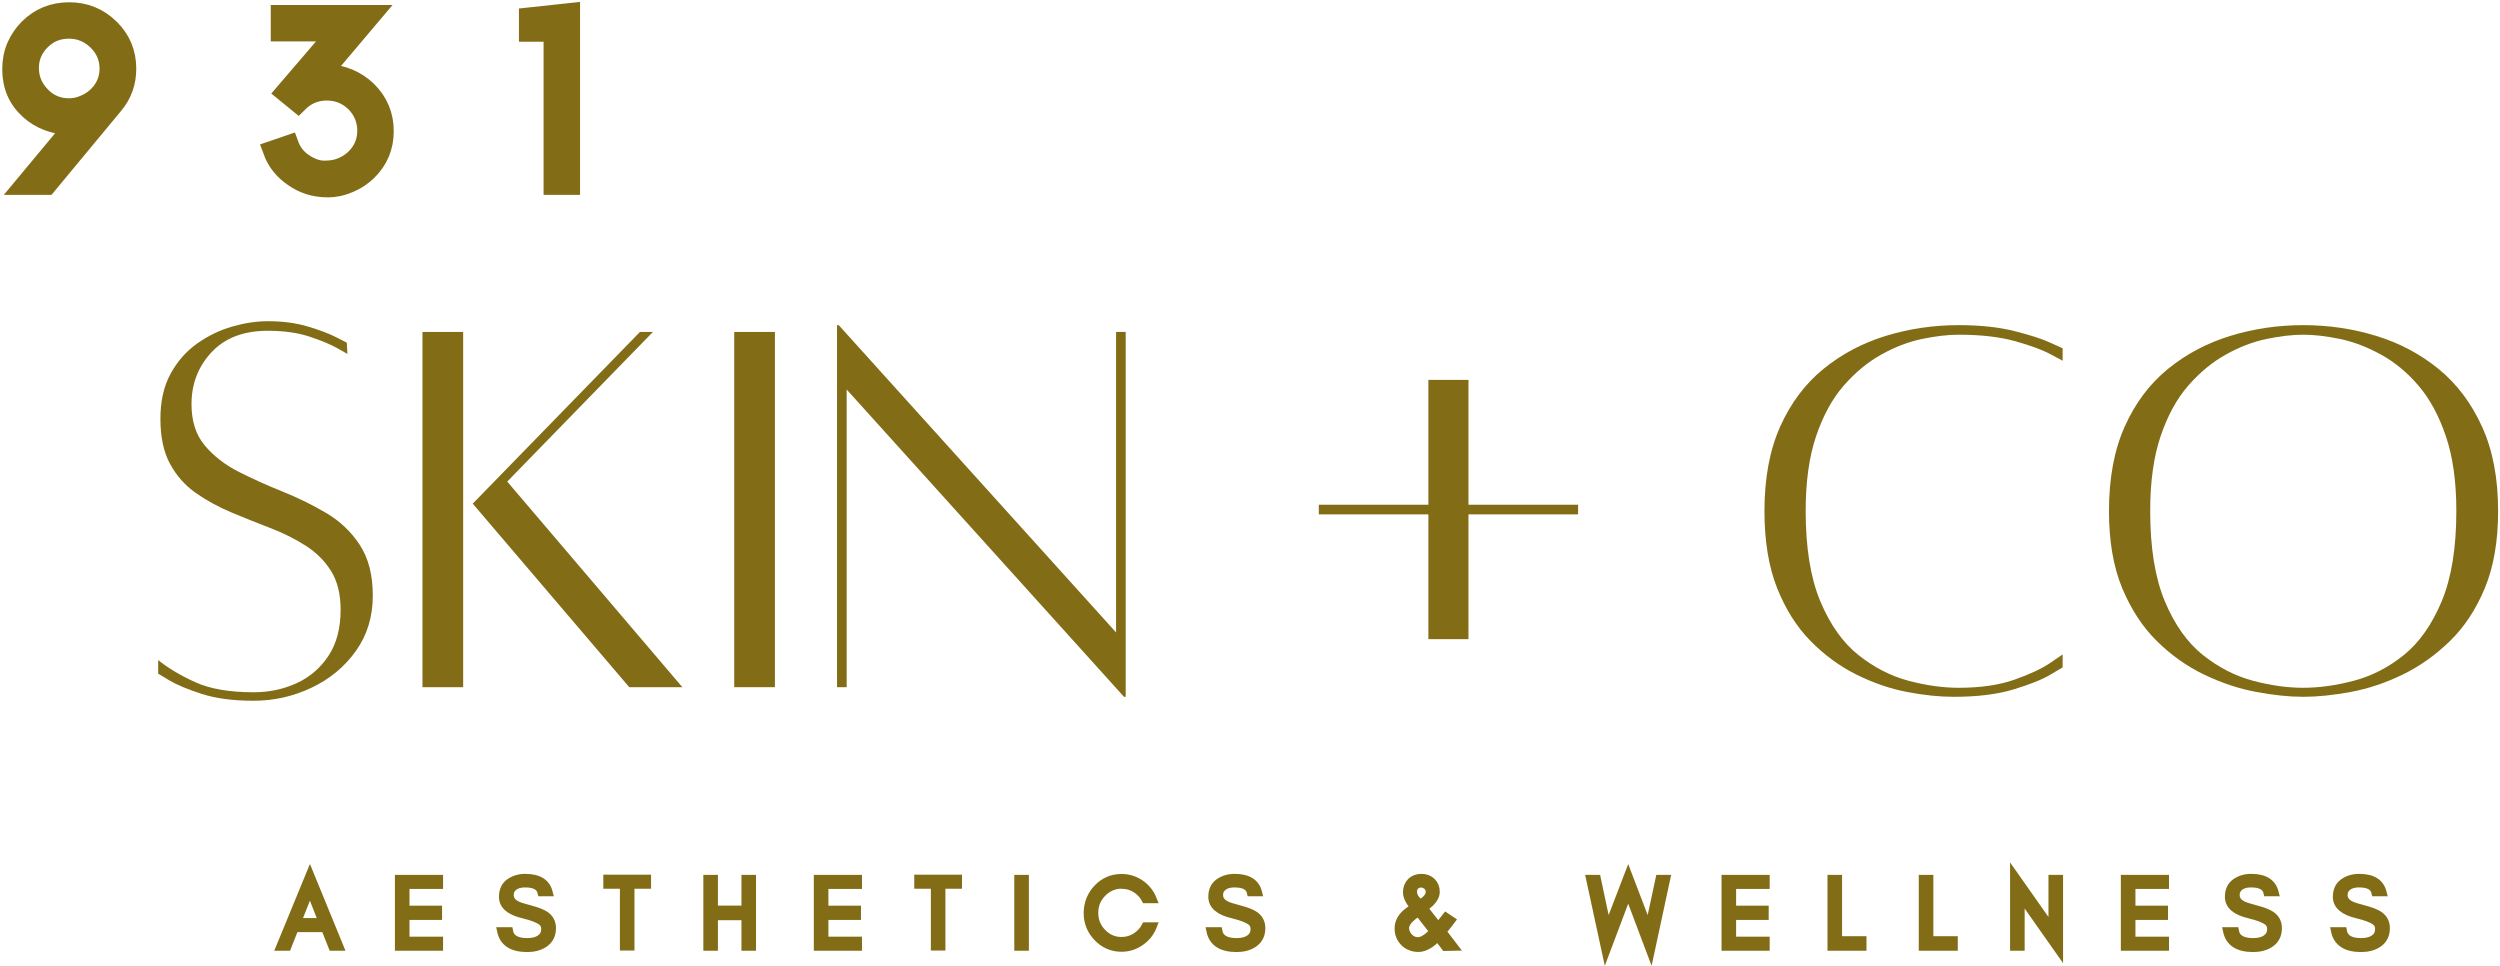
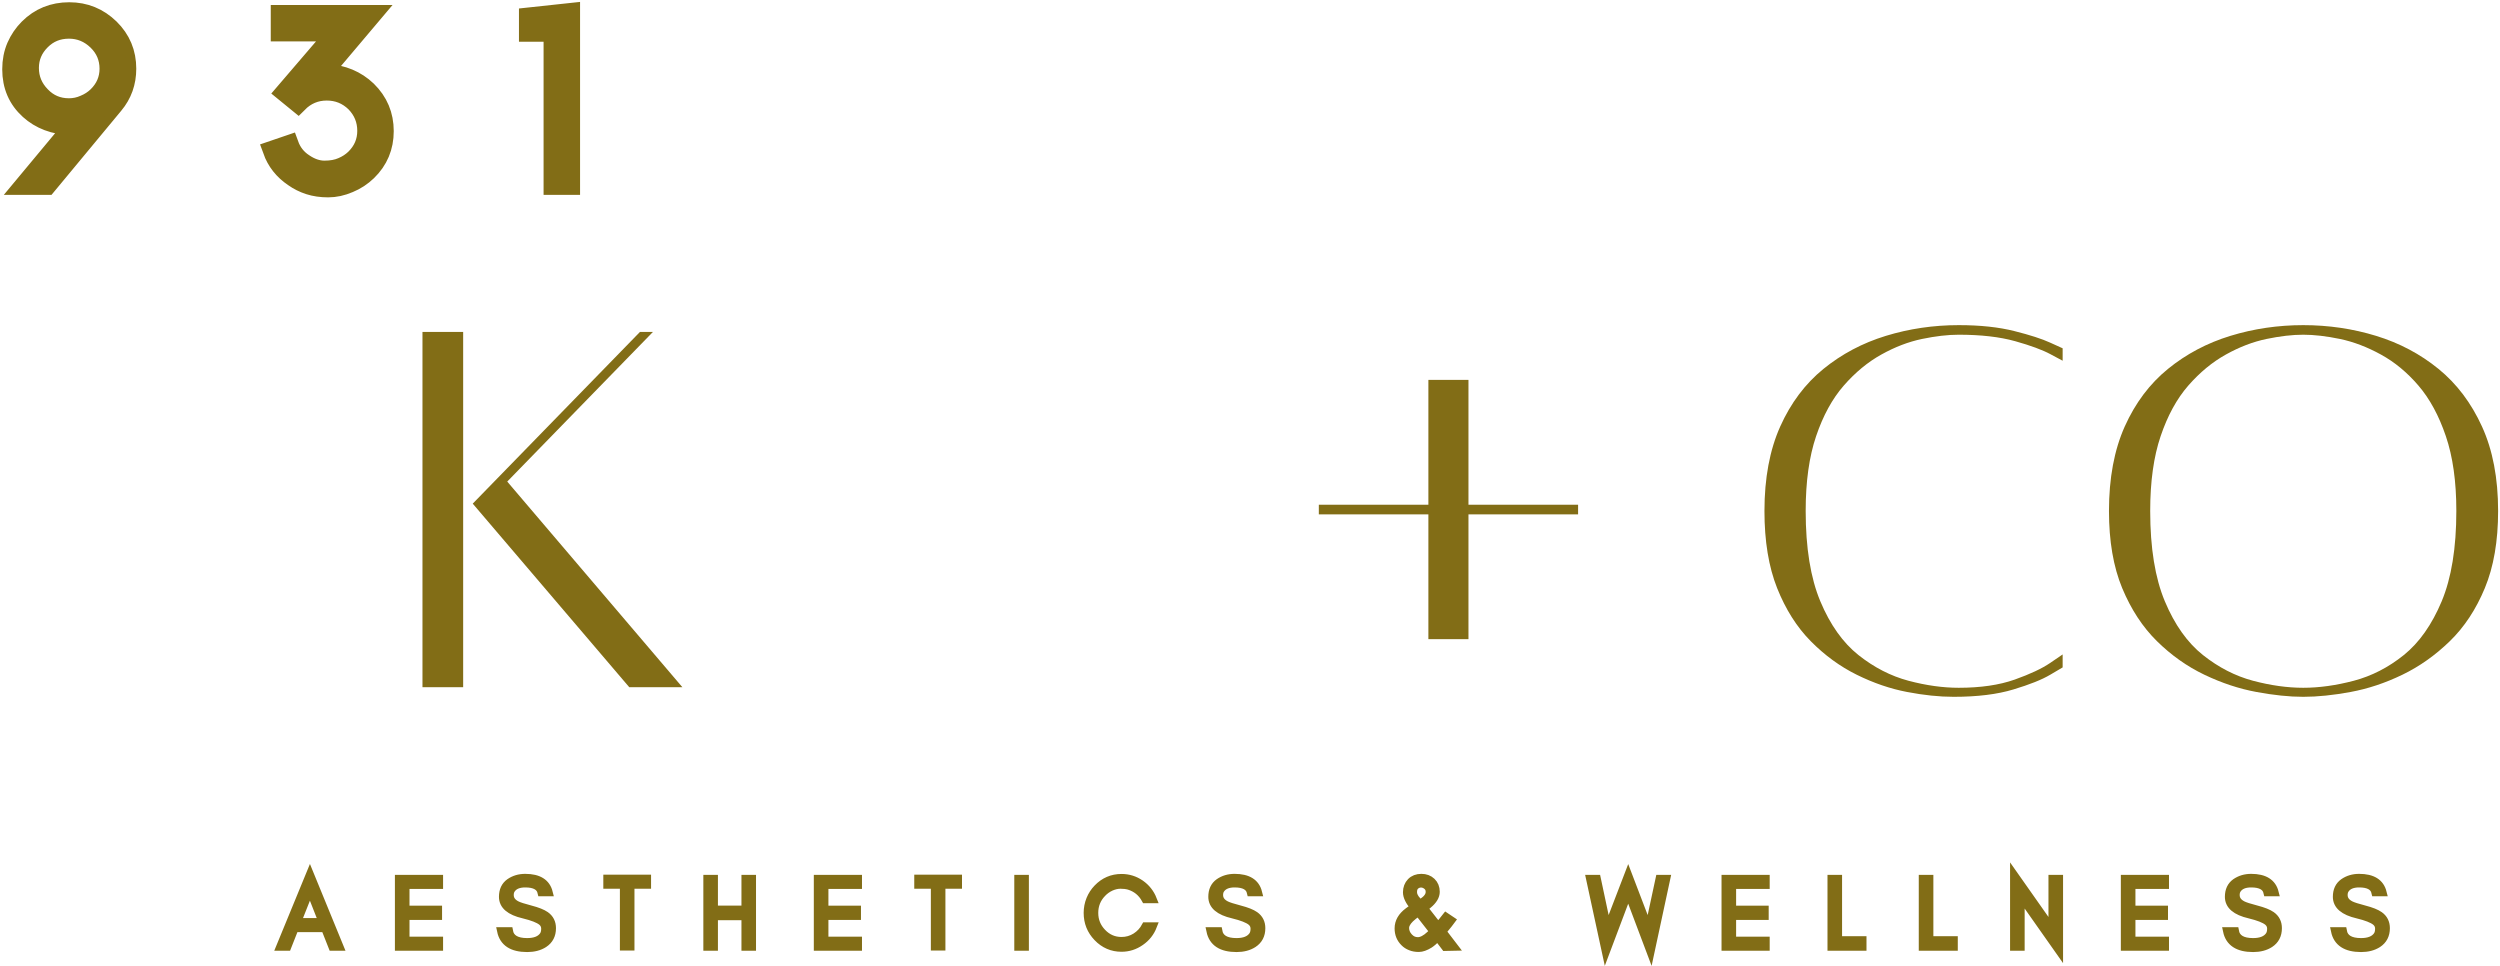
<svg xmlns="http://www.w3.org/2000/svg" width="859" height="332" viewBox="0 0 859 332" fill="none">
-   <path d="M54.346 226.801C57.705 229.525 61.94 232.051 67.054 234.384C72.163 236.702 78.856 237.863 87.137 237.863C92.439 237.863 97.356 236.827 101.887 234.759C106.413 232.691 110.064 229.561 112.846 225.363C115.637 221.155 117.033 215.879 117.033 209.53C117.033 204.103 115.929 199.645 113.721 196.155C111.523 192.655 108.58 189.738 104.887 187.405C101.205 185.072 97.163 183.066 92.762 181.384C88.372 179.707 83.939 177.926 79.471 176.051C75.012 174.176 70.934 171.947 67.242 169.363C63.559 166.77 60.617 163.436 58.408 159.363C56.21 155.28 55.117 150.134 55.117 143.926C55.117 137.842 56.283 132.671 58.617 128.405C60.95 124.145 63.992 120.686 67.742 118.03C71.492 115.379 75.497 113.441 79.762 112.217C84.038 110.983 88.117 110.363 91.992 110.363C97.169 110.363 101.794 110.983 105.867 112.217C109.95 113.441 113.184 114.671 115.575 115.905C117.96 117.129 119.158 117.738 119.158 117.738L119.367 121.613C119.367 121.613 118.231 120.967 115.971 119.676C113.705 118.384 110.533 117.061 106.45 115.697C102.377 114.337 97.559 113.655 91.992 113.655C83.71 113.655 77.273 116.113 72.679 121.03C68.096 125.947 65.804 131.9 65.804 138.884C65.804 144.707 67.314 149.426 70.346 153.051C73.387 156.676 77.268 159.691 81.992 162.092C86.71 164.483 91.726 166.749 97.033 168.884C102.335 171.009 107.351 173.467 112.075 176.259C116.794 179.04 120.643 182.691 123.617 187.217C126.601 191.749 128.096 197.566 128.096 204.676C128.096 211.926 126.148 218.27 122.262 223.697C118.387 229.129 113.309 233.332 107.033 236.301C100.752 239.285 94.122 240.78 87.137 240.78C80.148 240.78 74.231 239.999 69.387 238.447C64.538 236.889 60.815 235.342 58.221 233.801C55.637 232.249 54.346 231.467 54.346 231.467V226.801Z" fill="#826D16" />
  <path d="M145.162 236.113V114.051H159.141V236.113H145.162ZM174.287 165.467L234.454 236.113H216.204L162.433 173.051L219.891 114.051H224.35L174.287 165.467Z" fill="#826D16" />
-   <path d="M252.281 236.113V114.051H266.26V236.113H252.281Z" fill="#826D16" />
-   <path d="M386.791 114.05V239.425H386.208L290.916 133.842V236.113H287.604V111.717H288.187L383.479 217.3V114.05H386.791Z" fill="#826D16" />
  <path d="M453.148 176.738V173.425H542.232V176.738H453.148ZM490.794 219.613V130.529H504.565V219.613H490.794ZM490.794 219.613V130.529H504.565V219.613H490.794Z" fill="#826D16" />
  <path d="M708.724 224.863V229.321C708.724 229.321 707.297 230.165 704.453 231.842C701.62 233.524 697.417 235.206 691.849 236.883C686.276 238.576 679.417 239.425 671.266 239.425C666.349 239.425 661.005 238.868 655.245 237.758C649.495 236.66 643.734 234.691 637.974 231.842C632.224 228.998 626.953 225.149 622.161 220.3C617.38 215.456 613.536 209.378 610.62 202.071C607.714 194.753 606.266 185.92 606.266 175.571C606.266 164.311 608.068 154.633 611.682 146.55C615.307 138.467 620.255 131.873 626.536 126.758C632.813 121.649 639.958 117.863 647.974 115.404C656 112.946 664.349 111.717 673.016 111.717C680.391 111.717 686.766 112.399 692.141 113.758C697.516 115.107 701.62 116.436 704.453 117.738C707.297 119.029 708.724 119.675 708.724 119.675V123.946C708.724 123.946 707.333 123.206 704.557 121.717C701.776 120.217 697.734 118.727 692.432 117.238C687.125 115.753 680.651 115.008 673.016 115.008C669.266 115.008 665.057 115.498 660.391 116.467C655.734 117.441 651.083 119.227 646.432 121.821C641.776 124.404 637.474 127.962 633.516 132.488C629.568 137.019 626.401 142.811 624.016 149.863C621.625 156.904 620.432 165.477 620.432 175.571C620.432 188.253 622.109 198.607 625.474 206.633C628.833 214.649 633.193 220.795 638.557 225.071C643.932 229.337 649.661 232.279 655.745 233.904C661.828 235.519 667.583 236.321 673.016 236.321C680.526 236.321 686.938 235.383 692.245 233.508C697.547 231.623 701.62 229.712 704.453 227.779C707.297 225.837 708.724 224.863 708.724 224.863Z" fill="#826D16" />
  <path d="M791.393 111.717C800.07 111.717 808.419 112.946 816.434 115.404C824.46 117.863 831.606 121.649 837.872 126.758C844.148 131.873 849.127 138.467 852.809 146.55C856.502 154.633 858.351 164.311 858.351 175.571C858.351 185.92 856.83 194.753 853.788 202.071C850.757 209.378 846.752 215.456 841.768 220.3C836.778 225.149 831.341 228.998 825.455 231.842C819.564 234.691 813.643 236.66 807.684 237.758C801.736 238.868 796.309 239.425 791.393 239.425C786.611 239.425 781.247 238.868 775.288 237.758C769.34 236.66 763.393 234.691 757.434 231.842C751.486 228.998 746.049 225.149 741.122 220.3C736.205 215.456 732.226 209.378 729.184 202.071C726.153 194.753 724.643 185.92 724.643 175.571C724.643 164.311 726.445 154.633 730.059 146.55C733.684 138.467 738.632 131.873 744.913 126.758C751.189 121.649 758.335 117.863 766.351 115.404C774.377 112.946 782.726 111.717 791.393 111.717ZM791.393 236.321C796.835 236.321 802.627 235.519 808.768 233.904C814.919 232.279 820.648 229.337 825.955 225.071C831.257 220.795 835.591 214.649 838.955 206.633C842.314 198.607 843.997 188.253 843.997 175.571C843.997 165.477 842.794 156.904 840.393 149.863C838.002 142.811 834.861 137.019 830.976 132.488C827.101 127.962 822.799 124.404 818.08 121.821C813.356 119.227 808.669 117.441 804.018 116.467C799.361 115.498 795.153 115.008 791.393 115.008C787.643 115.008 783.434 115.498 778.768 116.467C774.111 117.441 769.46 119.227 764.809 121.821C760.153 124.404 755.851 127.962 751.893 132.488C747.945 137.019 744.778 142.811 742.393 149.863C740.002 156.904 738.809 165.477 738.809 175.571C738.809 188.253 740.486 198.607 743.851 206.633C747.21 214.649 751.57 220.795 756.934 225.071C762.309 229.337 768.038 232.279 774.122 233.904C780.205 235.519 785.96 236.321 791.393 236.321Z" fill="#826D16" />
  <path d="M102.206 316.745H110.732L106.492 305.938L102.206 316.745ZM116.779 325.381H114.159L111.633 318.99H101.305L98.784 325.381H96.164L106.492 300.271L116.779 325.381ZM150.945 325.381H136.987V301.896H150.945V304.141H139.409V312.495H150.596V314.782H139.409V323.141H150.945V325.381ZM179.919 314.292C175.133 313.193 172.737 311.141 172.737 308.146C172.737 305.938 173.508 304.282 175.055 303.173C176.596 302.094 178.404 301.553 180.477 301.553C185.06 301.553 187.779 303.256 188.633 306.662H186.003C185.539 304.641 183.701 303.626 180.477 303.626C178.216 303.626 176.643 304.292 175.747 305.626C175.398 306.131 175.227 306.766 175.227 307.521C175.227 308.975 176.008 310.094 177.576 310.881C178.315 311.266 179.878 311.771 182.273 312.396C184.669 313.016 186.404 313.709 187.487 314.469C188.987 315.527 189.737 317.011 189.737 318.923C189.737 321.298 188.805 323.089 186.935 324.313C185.367 325.324 183.435 325.829 181.138 325.829C175.93 325.829 172.914 323.85 172.086 319.891H174.956C175.388 322.376 177.451 323.62 181.138 323.62C183.763 323.62 185.591 322.896 186.628 321.443C187.039 320.87 187.247 320.089 187.247 319.1C187.247 318.126 186.867 317.334 186.112 316.714C185.023 315.839 182.961 315.032 179.919 314.292ZM208.596 304.074V301.829H222.409V304.074H216.706V325.313H214.294V304.074H208.596ZM245.383 325.381H242.966V301.896H245.383V312.464H256.06V301.896H258.471V325.381H256.06V314.886H245.383V325.381ZM294.883 325.381H280.924V301.896H294.883V304.141H283.346V312.495H294.534V314.782H283.346V323.141H294.883V325.381ZM315.435 304.074V301.829H329.247V304.074H323.549V325.313H321.138V304.074H315.435ZM352.227 325.381H349.805V301.896H352.227V325.381ZM396.232 318.199C395.357 320.454 393.93 322.261 391.95 323.62C389.945 325.027 387.747 325.73 385.357 325.73C382.107 325.73 379.331 324.532 377.034 322.136C374.773 319.787 373.643 316.964 373.643 313.673C373.643 312.042 373.945 310.485 374.544 309.006C375.138 307.558 375.971 306.282 377.034 305.178C379.331 302.782 382.107 301.589 385.357 301.589C387.747 301.589 389.935 302.266 391.914 303.626C393.893 305.006 395.32 306.813 396.2 309.048H393.544C392.273 306.719 390.383 305.178 387.878 304.417C387.044 304.188 386.086 304.074 385.008 304.074C383.924 304.074 382.82 304.329 381.695 304.834C380.565 305.36 379.586 306.063 378.763 306.943C376.961 308.808 376.065 311.053 376.065 313.673C376.065 316.271 376.961 318.506 378.763 320.376C380.575 322.287 382.773 323.24 385.357 323.24C387.102 323.24 388.716 322.782 390.185 321.86C391.638 320.938 392.768 319.714 393.575 318.199H396.232ZM423.654 314.292C418.867 313.193 416.471 311.141 416.471 308.146C416.471 305.938 417.242 304.282 418.789 303.173C420.331 302.094 422.138 301.553 424.211 301.553C428.794 301.553 431.513 303.256 432.367 306.662H429.737C429.273 304.641 427.435 303.626 424.211 303.626C421.95 303.626 420.378 304.292 419.482 305.626C419.133 306.131 418.961 306.766 418.961 307.521C418.961 308.975 419.742 310.094 421.31 310.881C422.049 311.266 423.612 311.771 426.008 312.396C428.404 313.016 430.138 313.709 431.221 314.469C432.721 315.527 433.471 317.011 433.471 318.923C433.471 321.298 432.539 323.089 430.669 324.313C429.102 325.324 427.169 325.829 424.872 325.829C419.664 325.829 416.648 323.85 415.82 319.891H418.69C419.122 322.376 421.18 323.62 424.872 323.62C427.497 323.62 429.325 322.896 430.357 321.443C430.773 320.87 430.982 320.089 430.982 319.1C430.982 318.126 430.602 317.334 429.846 316.714C428.758 315.839 426.695 315.032 423.654 314.292ZM487.32 313.469C485.987 314.433 485.07 315.173 484.565 315.678C483.435 316.808 482.867 317.855 482.867 318.824C482.867 319.975 483.294 321.011 484.143 321.928C484.977 322.85 485.977 323.308 487.154 323.308C488.419 323.308 489.82 322.584 491.362 321.131C491.753 320.766 492.128 320.412 492.471 320.063L487.32 313.469ZM487.117 309.6C487.393 309.896 487.659 310.199 487.914 310.501C488.253 310.245 488.622 309.98 489.018 309.699C489.383 309.443 489.727 309.157 490.055 308.839C490.789 308.1 491.159 307.308 491.159 306.454C491.159 305.605 490.872 304.938 490.299 304.454C489.721 303.969 489.086 303.704 488.393 303.662C487.68 303.636 487.034 303.855 486.461 304.308C485.883 304.771 485.591 305.511 485.591 306.527C485.591 307.542 486.102 308.563 487.117 309.6ZM498.789 316.235C498.445 316.719 497.409 318.006 495.68 320.094L499.727 325.381L496.544 325.449L493.992 322.105C492.841 323.256 491.919 324.053 491.227 324.49C489.82 325.36 488.581 325.798 487.497 325.798C486.414 325.798 485.456 325.626 484.633 325.282C483.779 324.954 483.055 324.485 482.456 323.865C481.143 322.574 480.482 320.949 480.482 318.99C480.482 316.735 481.602 314.782 483.841 313.12C484.482 312.662 485.148 312.178 485.836 311.673C484.18 309.761 483.352 308.068 483.352 306.594C483.352 305.146 483.81 303.938 484.732 302.969C485.654 302.027 486.872 301.553 488.393 301.553C489.841 301.553 491.039 302.001 491.987 302.902C492.93 303.818 493.404 304.99 493.404 306.417C493.404 307.943 492.503 309.438 490.711 310.912C490.227 311.329 489.768 311.709 489.331 312.053L494.159 318.23C494.622 317.683 495.07 317.131 495.508 316.579L496.825 314.917L498.789 316.235ZM567.154 327.282L559.45 306.834L551.747 327.282L546.258 301.896H548.742L552.367 318.959L559.45 300.516L566.492 318.959L570.154 301.896H572.607L567.154 327.282ZM606.768 325.381H592.815V301.896H606.768V304.141H595.232V312.495H606.424V314.782H595.232V323.141H606.768V325.381ZM631.638 322.964H640.029V325.381H629.221V301.896H631.638V322.964ZM663.008 322.964H671.398V325.381H660.586V301.896H663.008V322.964ZM694.372 308.079V325.381H691.956V300.412L705.148 319.167V301.896H707.57V326.834L694.372 308.079ZM743.971 325.381H730.018V301.896H743.971V304.141H732.44V312.495H743.628V314.782H732.44V323.141H743.971V325.381ZM772.95 314.292C768.164 313.193 765.768 311.141 765.768 308.146C765.768 305.938 766.539 304.282 768.086 303.173C769.628 302.094 771.435 301.553 773.508 301.553C778.091 301.553 780.81 303.256 781.664 306.662H779.034C778.57 304.641 776.732 303.626 773.508 303.626C771.247 303.626 769.669 304.292 768.779 305.626C768.43 306.131 768.258 306.766 768.258 307.521C768.258 308.975 769.039 310.094 770.607 310.881C771.346 311.266 772.909 311.771 775.305 312.396C777.7 313.016 779.435 313.709 780.518 314.469C782.018 315.527 782.768 317.011 782.768 318.923C782.768 321.298 781.836 323.089 779.966 324.313C778.398 325.324 776.466 325.829 774.164 325.829C768.961 325.829 765.945 323.85 765.117 319.891H767.987C768.419 322.376 770.477 323.62 774.164 323.62C776.789 323.62 778.622 322.896 779.654 321.443C780.07 320.87 780.279 320.089 780.279 319.1C780.279 318.126 779.898 317.334 779.143 316.714C778.055 315.839 775.992 315.032 772.95 314.292ZM810.049 314.292C805.258 313.193 802.867 311.141 802.867 308.146C802.867 305.938 803.638 304.282 805.185 303.173C806.727 302.094 808.534 301.553 810.607 301.553C815.19 301.553 817.904 303.256 818.758 306.662H816.128C815.669 304.641 813.826 303.626 810.607 303.626C808.346 303.626 806.768 304.292 805.878 305.626C805.529 306.131 805.352 306.766 805.352 307.521C805.352 308.975 806.138 310.094 807.706 310.881C808.44 311.266 810.008 311.771 812.404 312.396C814.799 313.016 816.534 313.709 817.612 314.469C819.112 315.527 819.867 317.011 819.867 318.923C819.867 321.298 818.93 323.089 817.065 324.313C815.497 325.324 813.565 325.829 811.263 325.829C806.06 325.829 803.044 323.85 802.216 319.891H805.081C805.518 322.376 807.575 323.62 811.263 323.62C813.888 323.62 815.721 322.896 816.753 321.443C817.169 320.87 817.378 320.089 817.378 319.1C817.378 318.126 816.997 317.334 816.237 316.714C815.154 315.839 813.091 315.032 810.049 314.292Z" stroke="#826D16" stroke-width="2.592" />
  <path d="M102.212 316.736H110.732L106.482 305.944L102.212 316.736ZM116.774 325.382H114.149L111.628 318.986H101.316L98.795 325.382H96.17L106.482 300.277L116.774 325.382Z" fill="#826D16" />
  <path d="M150.941 325.382H136.982V301.902H150.941V304.132H139.399V312.507H150.607V314.777H139.399V323.132H150.941V325.382Z" fill="#826D16" />
  <path d="M179.932 314.299C175.141 313.189 172.745 311.143 172.745 308.153C172.745 305.934 173.516 304.273 175.057 303.174C176.599 302.09 178.401 301.549 180.474 301.549C185.057 301.549 187.776 303.252 188.641 306.653H186.016C185.542 304.627 183.693 303.611 180.474 303.611C178.224 303.611 176.646 304.288 175.745 305.632C175.396 306.132 175.224 306.768 175.224 307.528C175.224 308.976 176.005 310.09 177.578 310.882C178.312 311.273 179.875 311.778 182.266 312.403C184.667 313.018 186.411 313.705 187.495 314.465C188.995 315.523 189.745 317.007 189.745 318.924C189.745 321.299 188.807 323.101 186.932 324.32C185.375 325.335 183.443 325.84 181.141 325.84C175.932 325.84 172.911 323.856 172.078 319.882H174.953C175.38 322.372 177.443 323.611 181.141 323.611C183.766 323.611 185.589 322.893 186.62 321.445C187.036 320.877 187.245 320.09 187.245 319.09C187.245 318.132 186.859 317.34 186.099 316.715C185.026 315.84 182.974 315.038 179.932 314.299Z" fill="#826D16" />
  <path d="M208.592 304.068V301.818H222.404V304.068H216.717V325.318H214.3V304.068H208.592Z" fill="#826D16" />
  <path d="M245.376 325.382H242.959V301.902H245.376V312.465H256.063V301.902H258.48V325.382H256.063V314.882H245.376V325.382Z" fill="#826D16" />
  <path d="M294.878 325.382H280.92V301.902H294.878V304.132H283.337V312.507H294.545V314.777H283.337V323.132H294.878V325.382Z" fill="#826D16" />
  <path d="M315.432 304.068V301.818H329.244V304.068H323.557V325.318H321.14V304.068H315.432Z" fill="#826D16" />
  <path d="M352.215 325.382H349.799V301.902H352.215V325.382Z" fill="#826D16" />
  <path d="M396.238 318.194C395.363 320.46 393.93 322.267 391.946 323.611C389.946 325.027 387.748 325.736 385.363 325.736C382.113 325.736 379.331 324.538 377.029 322.132C374.779 319.788 373.654 316.965 373.654 313.673C373.654 312.038 373.951 310.48 374.55 309.007C375.144 307.564 375.972 306.288 377.029 305.173C379.331 302.788 382.113 301.59 385.363 301.59C387.748 301.59 389.936 302.267 391.925 303.611C393.894 305.001 395.321 306.814 396.196 309.048H393.55C392.269 306.715 390.383 305.173 387.883 304.423C387.05 304.189 386.092 304.069 385.008 304.069C383.925 304.069 382.821 304.319 381.696 304.819C380.571 305.361 379.592 306.069 378.758 306.944C376.967 308.809 376.071 311.048 376.071 313.673C376.071 316.272 376.967 318.507 378.758 320.382C380.576 322.288 382.779 323.236 385.363 323.236C387.113 323.236 388.722 322.777 390.196 321.861C391.639 320.944 392.764 319.725 393.571 318.194H396.238Z" fill="#826D16" />
  <path d="M423.665 314.299C418.873 313.189 416.477 311.143 416.477 308.153C416.477 305.934 417.248 304.273 418.79 303.174C420.331 302.09 422.133 301.549 424.206 301.549C428.79 301.549 431.508 303.252 432.373 306.653H429.748C429.274 304.627 427.425 303.611 424.206 303.611C421.956 303.611 420.378 304.288 419.477 305.632C419.128 306.132 418.956 306.768 418.956 307.528C418.956 308.976 419.738 310.09 421.311 310.882C422.045 311.273 423.607 311.778 425.998 312.403C428.399 313.018 430.144 313.705 431.227 314.465C432.727 315.523 433.477 317.007 433.477 318.924C433.477 321.299 432.54 323.101 430.665 324.32C429.107 325.335 427.175 325.84 424.873 325.84C419.665 325.84 416.644 323.856 415.811 319.882H418.686C419.113 322.372 421.175 323.611 424.873 323.611C427.498 323.611 429.321 322.893 430.352 321.445C430.769 320.877 430.977 320.09 430.977 319.09C430.977 318.132 430.592 317.34 429.831 316.715C428.758 315.84 426.706 315.038 423.665 314.299Z" fill="#826D16" />
  <path d="M487.324 313.465C485.99 314.439 485.063 315.174 484.553 315.674C483.428 316.799 482.865 317.851 482.865 318.82C482.865 319.976 483.292 321.007 484.157 321.924C484.975 322.856 485.975 323.32 487.157 323.32C488.417 323.32 489.824 322.59 491.365 321.132C491.751 320.773 492.12 320.419 492.469 320.07L487.324 313.465ZM487.115 309.59C487.391 309.898 487.657 310.195 487.907 310.486C488.251 310.236 488.62 309.976 489.011 309.695C489.386 309.445 489.73 309.163 490.053 308.84C490.787 308.106 491.157 307.309 491.157 306.445C491.157 305.601 490.87 304.934 490.303 304.445C489.719 303.96 489.079 303.695 488.386 303.653C487.678 303.627 487.037 303.851 486.469 304.32C485.886 304.778 485.594 305.518 485.594 306.528C485.594 307.544 486.1 308.564 487.115 309.59ZM498.803 316.236C498.454 316.71 497.412 317.997 495.678 320.09L499.719 325.382L496.553 325.445L493.99 322.09C492.834 323.247 491.912 324.044 491.219 324.486C489.813 325.361 488.574 325.799 487.49 325.799C486.407 325.799 485.454 325.622 484.636 325.278C483.771 324.96 483.042 324.486 482.449 323.861C481.141 322.57 480.49 320.945 480.49 318.986C480.49 316.736 481.605 314.778 483.844 313.111C484.48 312.653 485.146 312.174 485.844 311.674C484.178 309.757 483.344 308.064 483.344 306.59C483.344 305.148 483.808 303.939 484.74 302.965C485.657 302.023 486.87 301.549 488.386 301.549C489.844 301.549 491.042 302.002 491.99 302.903C492.933 303.82 493.407 304.997 493.407 306.424C493.407 307.939 492.511 309.434 490.719 310.903C490.23 311.32 489.766 311.705 489.324 312.049L494.157 318.236C494.626 317.684 495.079 317.127 495.511 316.57L496.824 314.924L498.803 316.236Z" fill="#826D16" />
  <path d="M567.161 327.277L559.453 306.839L551.745 327.277L546.266 301.902H548.745L552.37 318.964L559.453 300.506L566.495 318.964L570.161 301.902H572.62L567.161 327.277Z" fill="#826D16" />
  <path d="M606.767 325.382H592.809V301.902H606.767V304.132H595.225V312.507H606.434V314.777H595.225V323.132H606.767V325.382Z" fill="#826D16" />
  <path d="M631.632 322.965H640.027V325.382H629.215V301.902H631.632V322.965Z" fill="#826D16" />
  <path d="M662.999 322.965H671.395V325.382H660.582V301.902H662.999V322.965Z" fill="#826D16" />
-   <path d="M694.364 308.069V325.382H691.947V300.402L705.156 319.173V301.902H707.572V326.84L694.364 308.069Z" fill="#826D16" />
  <path d="M743.97 325.382H730.012V301.902H743.97V304.132H732.428V312.507H743.637V314.777H732.428V323.132H743.97V325.382Z" fill="#826D16" />
  <path d="M772.962 314.299C768.17 313.189 765.774 311.143 765.774 308.153C765.774 305.934 766.545 304.273 768.087 303.174C769.628 302.09 771.43 301.549 773.503 301.549C778.087 301.549 780.805 303.252 781.67 306.653H779.045C778.571 304.627 776.722 303.611 773.503 303.611C771.253 303.611 769.675 304.288 768.774 305.632C768.425 306.132 768.253 306.768 768.253 307.528C768.253 308.976 769.035 310.09 770.607 310.882C771.342 311.273 772.904 311.778 775.295 312.403C777.696 313.018 779.441 313.705 780.524 314.465C782.024 315.523 782.774 317.007 782.774 318.924C782.774 321.299 781.837 323.101 779.962 324.32C778.404 325.335 776.472 325.84 774.17 325.84C768.962 325.84 765.941 323.856 765.107 319.882H767.982C768.41 322.372 770.472 323.611 774.17 323.611C776.795 323.611 778.618 322.893 779.649 321.445C780.066 320.877 780.274 320.09 780.274 319.09C780.274 318.132 779.889 317.34 779.128 316.715C778.055 315.84 776.003 315.038 772.962 314.299Z" fill="#826D16" />
  <path d="M810.059 314.299C805.268 313.189 802.872 311.143 802.872 308.153C802.872 305.934 803.643 304.273 805.184 303.174C806.726 302.09 808.528 301.549 810.601 301.549C815.184 301.549 817.903 303.252 818.768 306.653H816.143C815.669 304.627 813.82 303.611 810.601 303.611C808.351 303.611 806.773 304.288 805.872 305.632C805.523 306.132 805.351 306.768 805.351 307.528C805.351 308.976 806.132 310.09 807.705 310.882C808.439 311.273 810.002 311.778 812.393 312.403C814.794 313.018 816.538 313.705 817.622 314.465C819.122 315.523 819.872 317.007 819.872 318.924C819.872 321.299 818.934 323.101 817.059 324.32C815.502 325.335 813.57 325.84 811.268 325.84C806.059 325.84 803.038 323.856 802.205 319.882H805.08C805.507 322.372 807.57 323.611 811.268 323.611C813.893 323.611 815.715 322.893 816.747 321.445C817.163 320.877 817.372 320.09 817.372 319.09C817.372 318.132 816.986 317.34 816.226 316.715C815.153 315.84 813.101 315.038 810.059 314.299Z" fill="#826D16" />
  <path d="M23.69 37.005C25.544 37.005 27.305 36.63 28.961 35.885C30.638 35.198 32.107 34.25 33.372 33.036C36.086 30.396 37.44 27.25 37.44 23.609C37.44 19.87 36.086 16.677 33.372 14.031C30.617 11.375 27.388 10.047 23.69 10.047C19.893 10.047 16.701 11.349 14.112 13.948C11.456 16.594 10.128 19.729 10.128 23.354C10.128 27.042 11.456 30.24 14.112 32.953C16.701 35.656 19.893 37.005 23.69 37.005ZM4.008 23.797C4.008 20.917 4.523 18.292 5.549 15.932C6.591 13.568 8.003 11.495 9.789 9.708C13.586 5.911 18.253 4.016 23.794 4.016C29.211 4.016 33.872 5.911 37.779 9.708C41.648 13.505 43.581 18.141 43.581 23.609C43.581 28.333 42.112 32.453 39.175 35.969L16.18 63.708H8.227L26.201 42.109L24.471 43.229C18.607 43 13.794 41.188 10.039 37.786C6.018 34.156 4.008 29.495 4.008 23.797ZM119.945 63.01C117.523 64.052 115.133 64.573 112.773 64.573C110.352 64.573 108.164 64.255 106.211 63.625C104.258 62.99 102.471 62.099 100.852 60.948C97.336 58.583 94.893 55.474 93.513 51.62L99.378 49.62C100.362 52.333 102.034 54.464 104.398 56.01C106.758 57.625 109.122 58.438 111.487 58.438C113.846 58.438 115.867 58.062 117.539 57.318C119.195 56.63 120.659 55.677 121.924 54.469C124.638 51.812 125.997 48.641 125.997 44.958C125.997 41.214 124.674 37.99 122.034 35.276C119.315 32.63 116.06 31.307 112.263 31.307C108.456 31.307 105.169 32.693 102.414 35.464L97.836 31.729L115.617 10.995H96.273V4.964H127.893L109.503 26.729L112.096 25.172C117.737 25.521 122.424 27.484 126.164 31.057C130.091 34.906 132.049 39.573 132.049 45.042C132.049 50.51 130.117 55.125 126.253 58.88C124.409 60.667 122.305 62.042 119.945 63.01ZM190.013 63.708V11.099H181.555V5.828L196.07 4.266V63.708H190.013Z" stroke="#826D16" stroke-width="6.48" />
  <path d="M23.688 37.021C25.531 37.021 27.292 36.646 28.958 35.896C30.635 35.203 32.109 34.25 33.375 33.042C36.083 30.391 37.438 27.25 37.438 23.625C37.438 19.875 36.083 16.677 33.375 14.021C30.609 11.385 27.38 10.062 23.688 10.062C19.896 10.062 16.698 11.354 14.104 13.938C11.448 16.594 10.125 19.729 10.125 23.354C10.125 27.052 11.448 30.25 14.104 32.958C16.698 35.667 19.896 37.021 23.688 37.021ZM4 23.792C4 20.917 4.521 18.302 5.562 15.938C6.589 13.578 8 11.5 9.792 9.708C13.594 5.906 18.26 4 23.792 4C29.193 4 33.854 5.906 37.771 9.708C41.63 13.516 43.562 18.156 43.562 23.625C43.562 28.349 42.094 32.469 39.167 35.979L16.188 63.708H8.229L26.208 42.104L24.479 43.229C18.604 43.01 13.792 41.198 10.042 37.792C6.01 34.167 4 29.5 4 23.792Z" fill="#826D16" />
  <path d="M119.938 63.022C117.521 64.047 115.13 64.563 112.771 64.563C110.354 64.563 108.167 64.251 106.208 63.626C104.25 62.99 102.464 62.094 100.854 60.938C97.338 58.579 94.885 55.469 93.5 51.605L99.375 49.626C100.359 52.334 102.031 54.469 104.396 56.022C106.755 57.636 109.115 58.438 111.479 58.438C113.839 58.438 115.854 58.063 117.521 57.313C119.198 56.62 120.672 55.667 121.938 54.459C124.646 51.824 126 48.657 126 44.959C126 41.225 124.672 38.001 122.021 35.292C119.313 32.641 116.052 31.313 112.25 31.313C108.458 31.313 105.177 32.699 102.417 35.459L97.833 31.751L115.625 11.001H96.271V4.959H127.896L109.5 26.73L112.083 25.167C117.734 25.516 122.427 27.475 126.167 31.042C130.083 34.907 132.042 39.574 132.042 45.042C132.042 50.516 130.109 55.126 126.25 58.876C124.417 60.657 122.313 62.037 119.938 63.022Z" fill="#826D16" />
  <path d="M190.024 63.709V11.084H181.545V5.834L196.066 4.271V63.709H190.024Z" fill="#826D16" />
</svg>